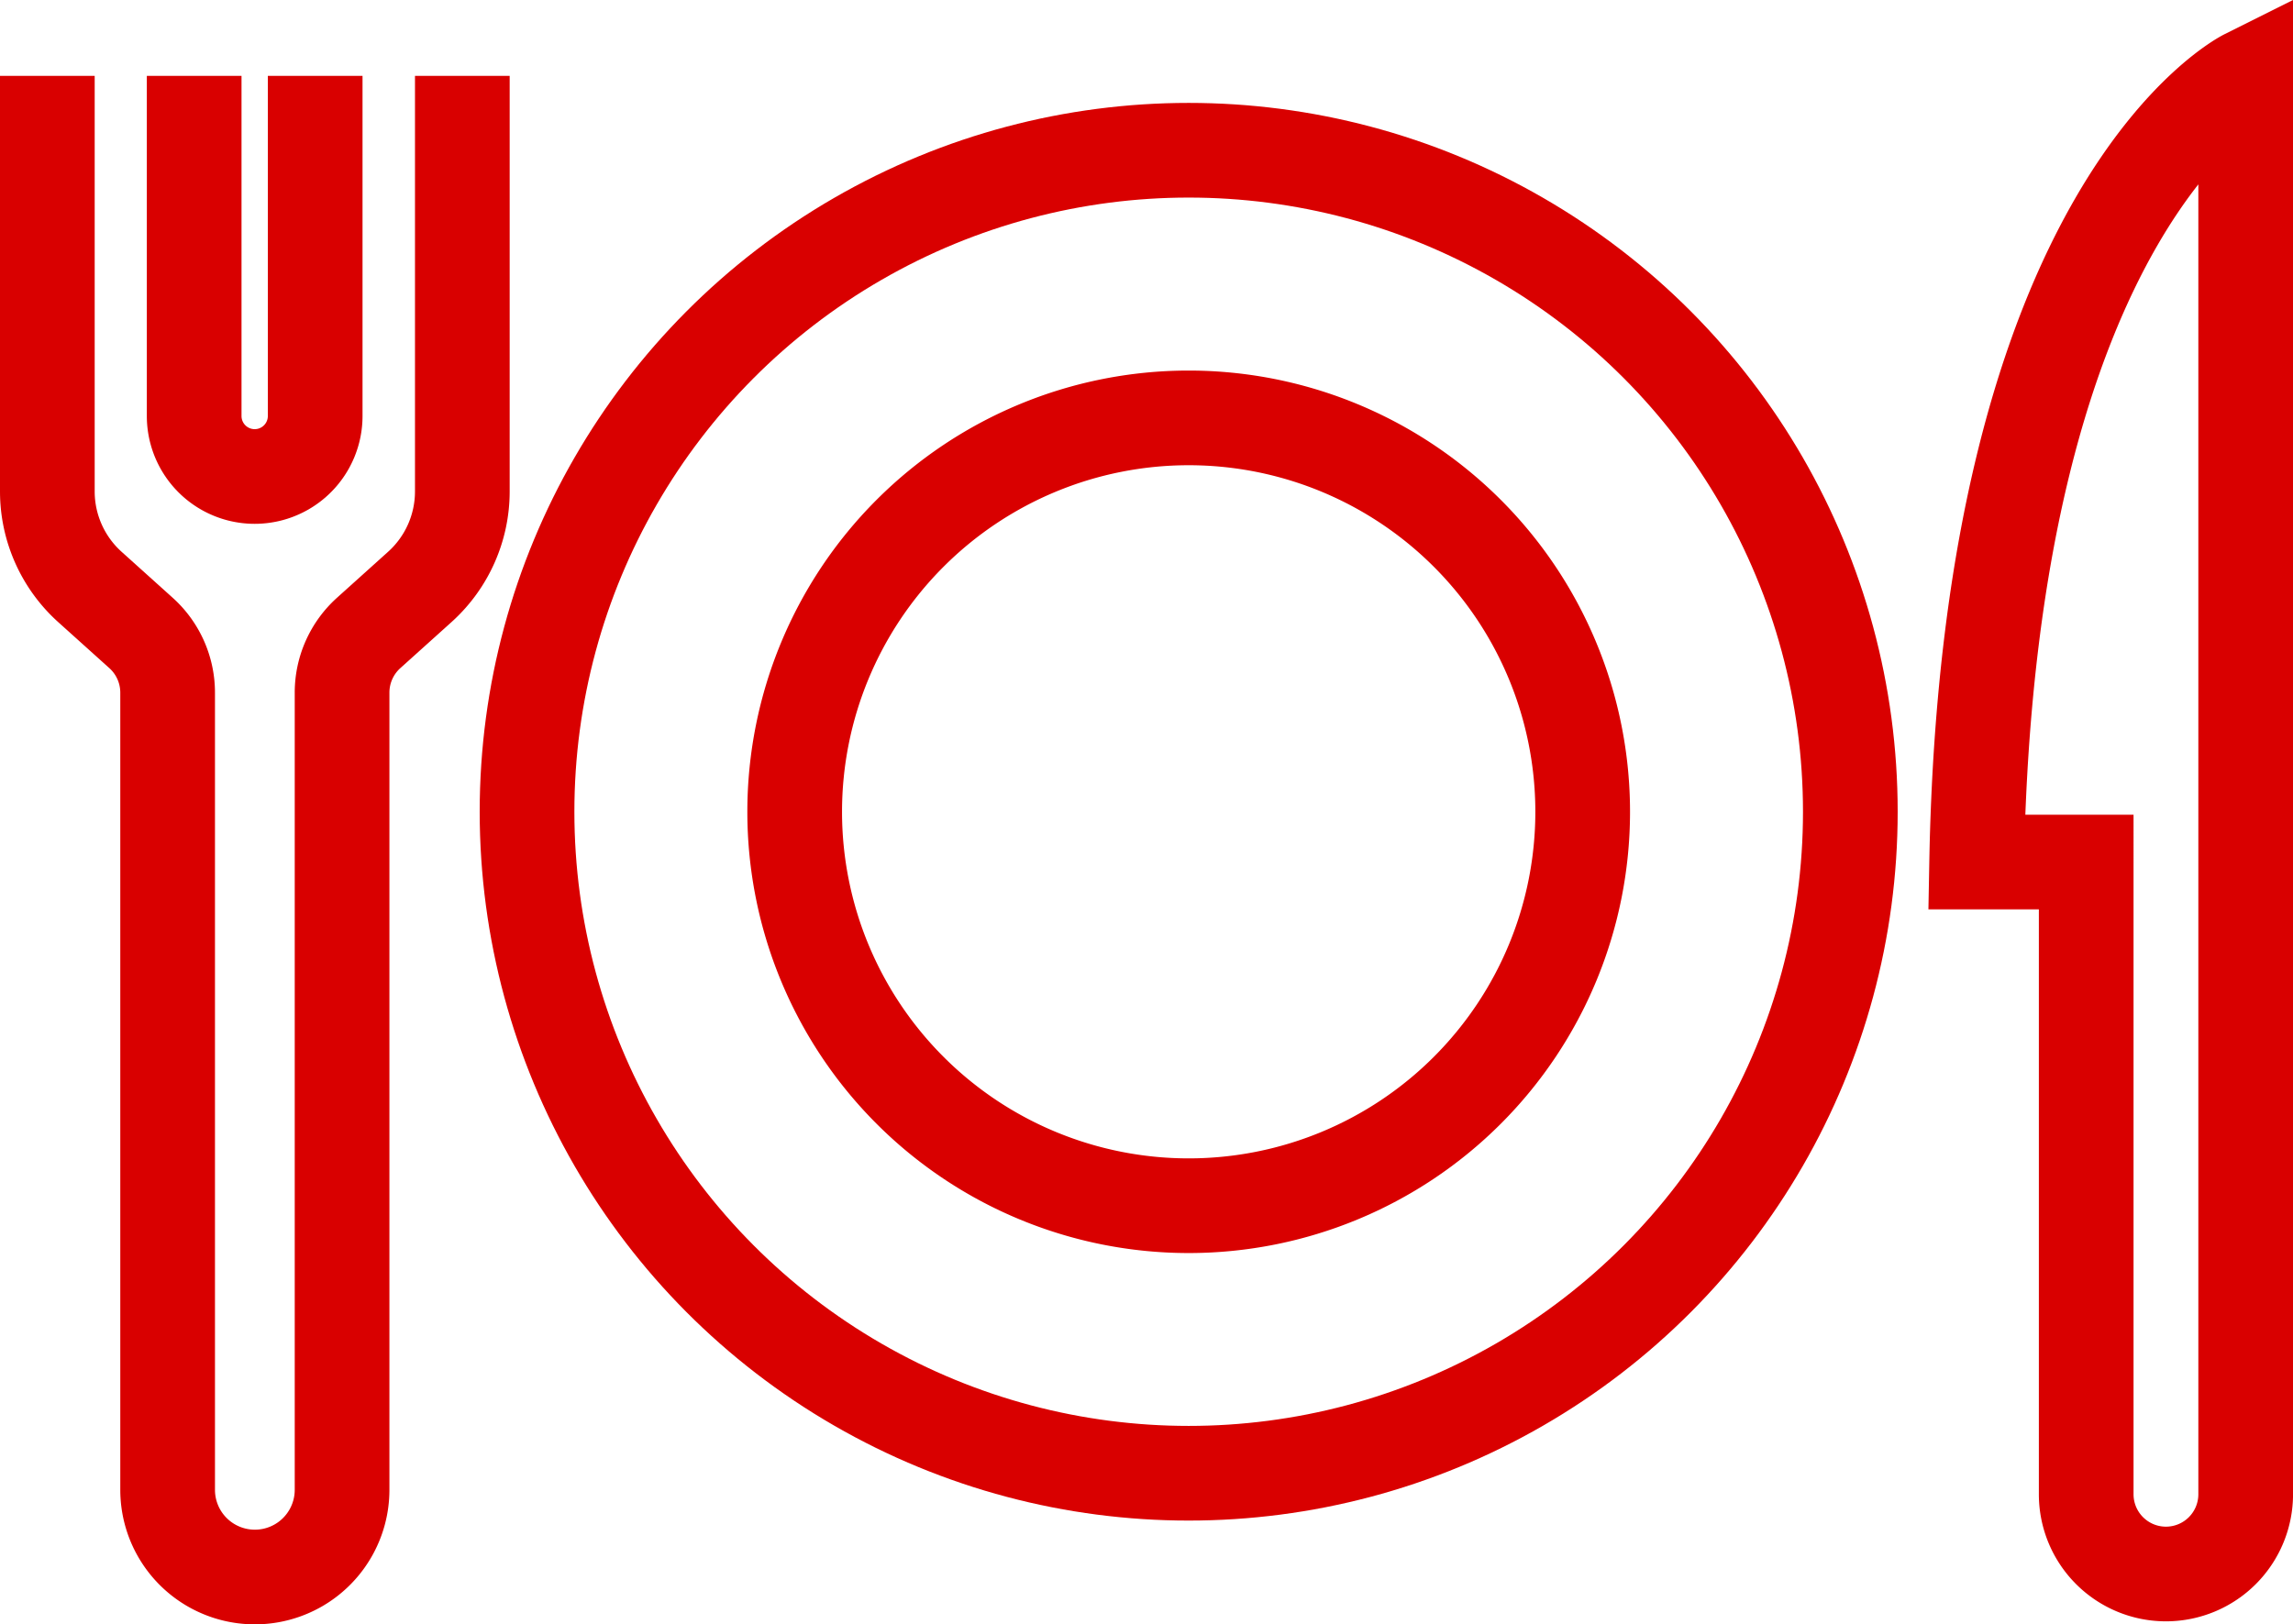
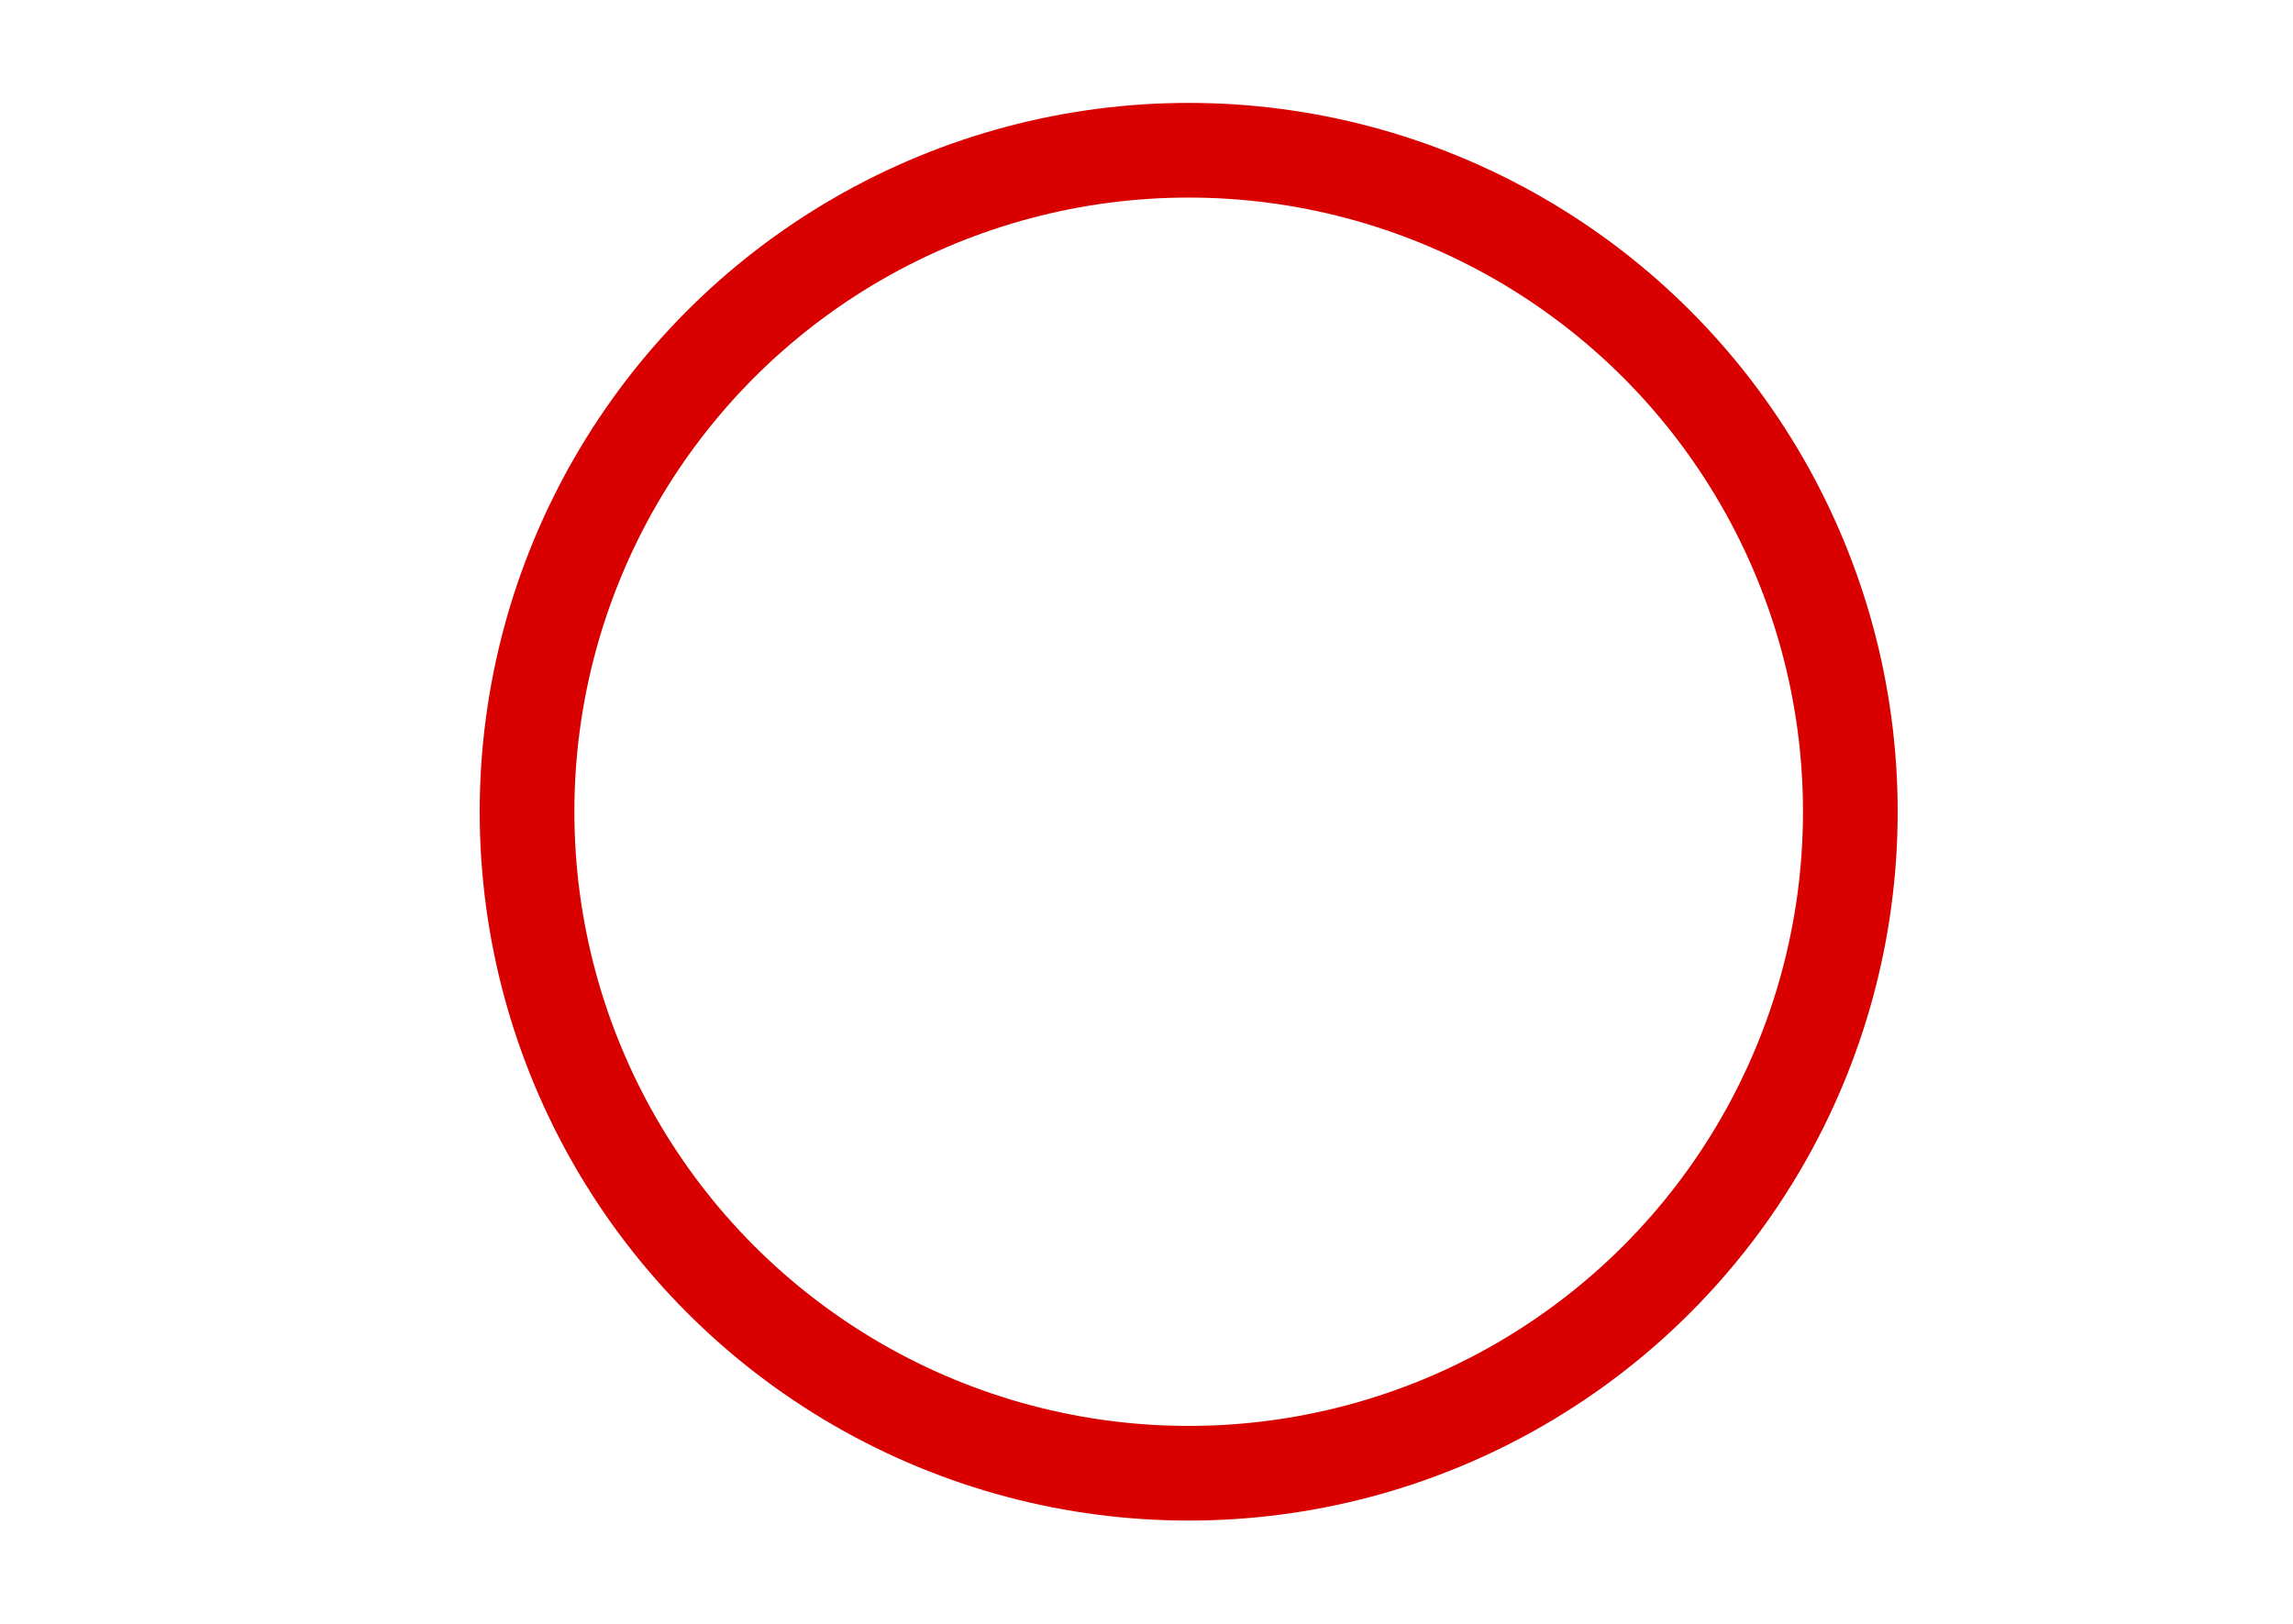
<svg xmlns="http://www.w3.org/2000/svg" width="72.649" height="51.474" viewBox="0 0 72.649 51.474">
  <g id="Groupe_5467" data-name="Groupe 5467" transform="translate(-614.195 -6424.824)">
    <g id="Groupe_5464" data-name="Groupe 5464" transform="translate(34)">
      <ellipse id="Ellipse_76" data-name="Ellipse 76" cx="20.963" cy="20.963" rx="20.963" ry="20.963" transform="translate(596.893 6429.585)" fill="none" stroke="#d90000" stroke-miterlimit="10" stroke-width="3" />
-       <path id="Tracé_4768" data-name="Tracé 4768" d="M133.719,66.8a12.483,12.483,0,1,1-12.483-12.483A12.483,12.483,0,0,1,133.719,66.8Z" transform="translate(496.62 6383.75)" fill="none" stroke="#d90000" stroke-miterlimit="10" stroke-width="3" />
-       <path id="Tracé_4769" data-name="Tracé 4769" d="M4,6.372V19.541a4.073,4.073,0,0,0,1.348,3.027l1.621,1.459a2.545,2.545,0,0,1,.842,1.892V51.18a2.763,2.763,0,0,0,5.527,0V25.918a2.545,2.545,0,0,1,.842-1.892L15.8,22.568a4.072,4.072,0,0,0,1.348-3.027V6.372" transform="translate(577.695 6420.856)" fill="none" stroke="#d90000" stroke-miterlimit="10" stroke-width="3" />
-       <path id="Tracé_4770" data-name="Tracé 4770" d="M24.6,6.372V17.151a1.917,1.917,0,1,0,3.834,0V6.372" transform="translate(561.747 6420.856)" fill="none" stroke="#d90000" stroke-miterlimit="10" stroke-width="3" />
-       <path id="Tracé_4771" data-name="Tracé 4771" d="M280.41,53.925h0a2.527,2.527,0,0,0,2.527-2.527V6.471s-8.139,4.067-8.524,24.892h3.471V51.4A2.527,2.527,0,0,0,280.41,53.925Z" transform="translate(368.408 6420.779)" fill="none" stroke="#d90000" stroke-miterlimit="10" stroke-width="3" />
    </g>
  </g>
</svg>